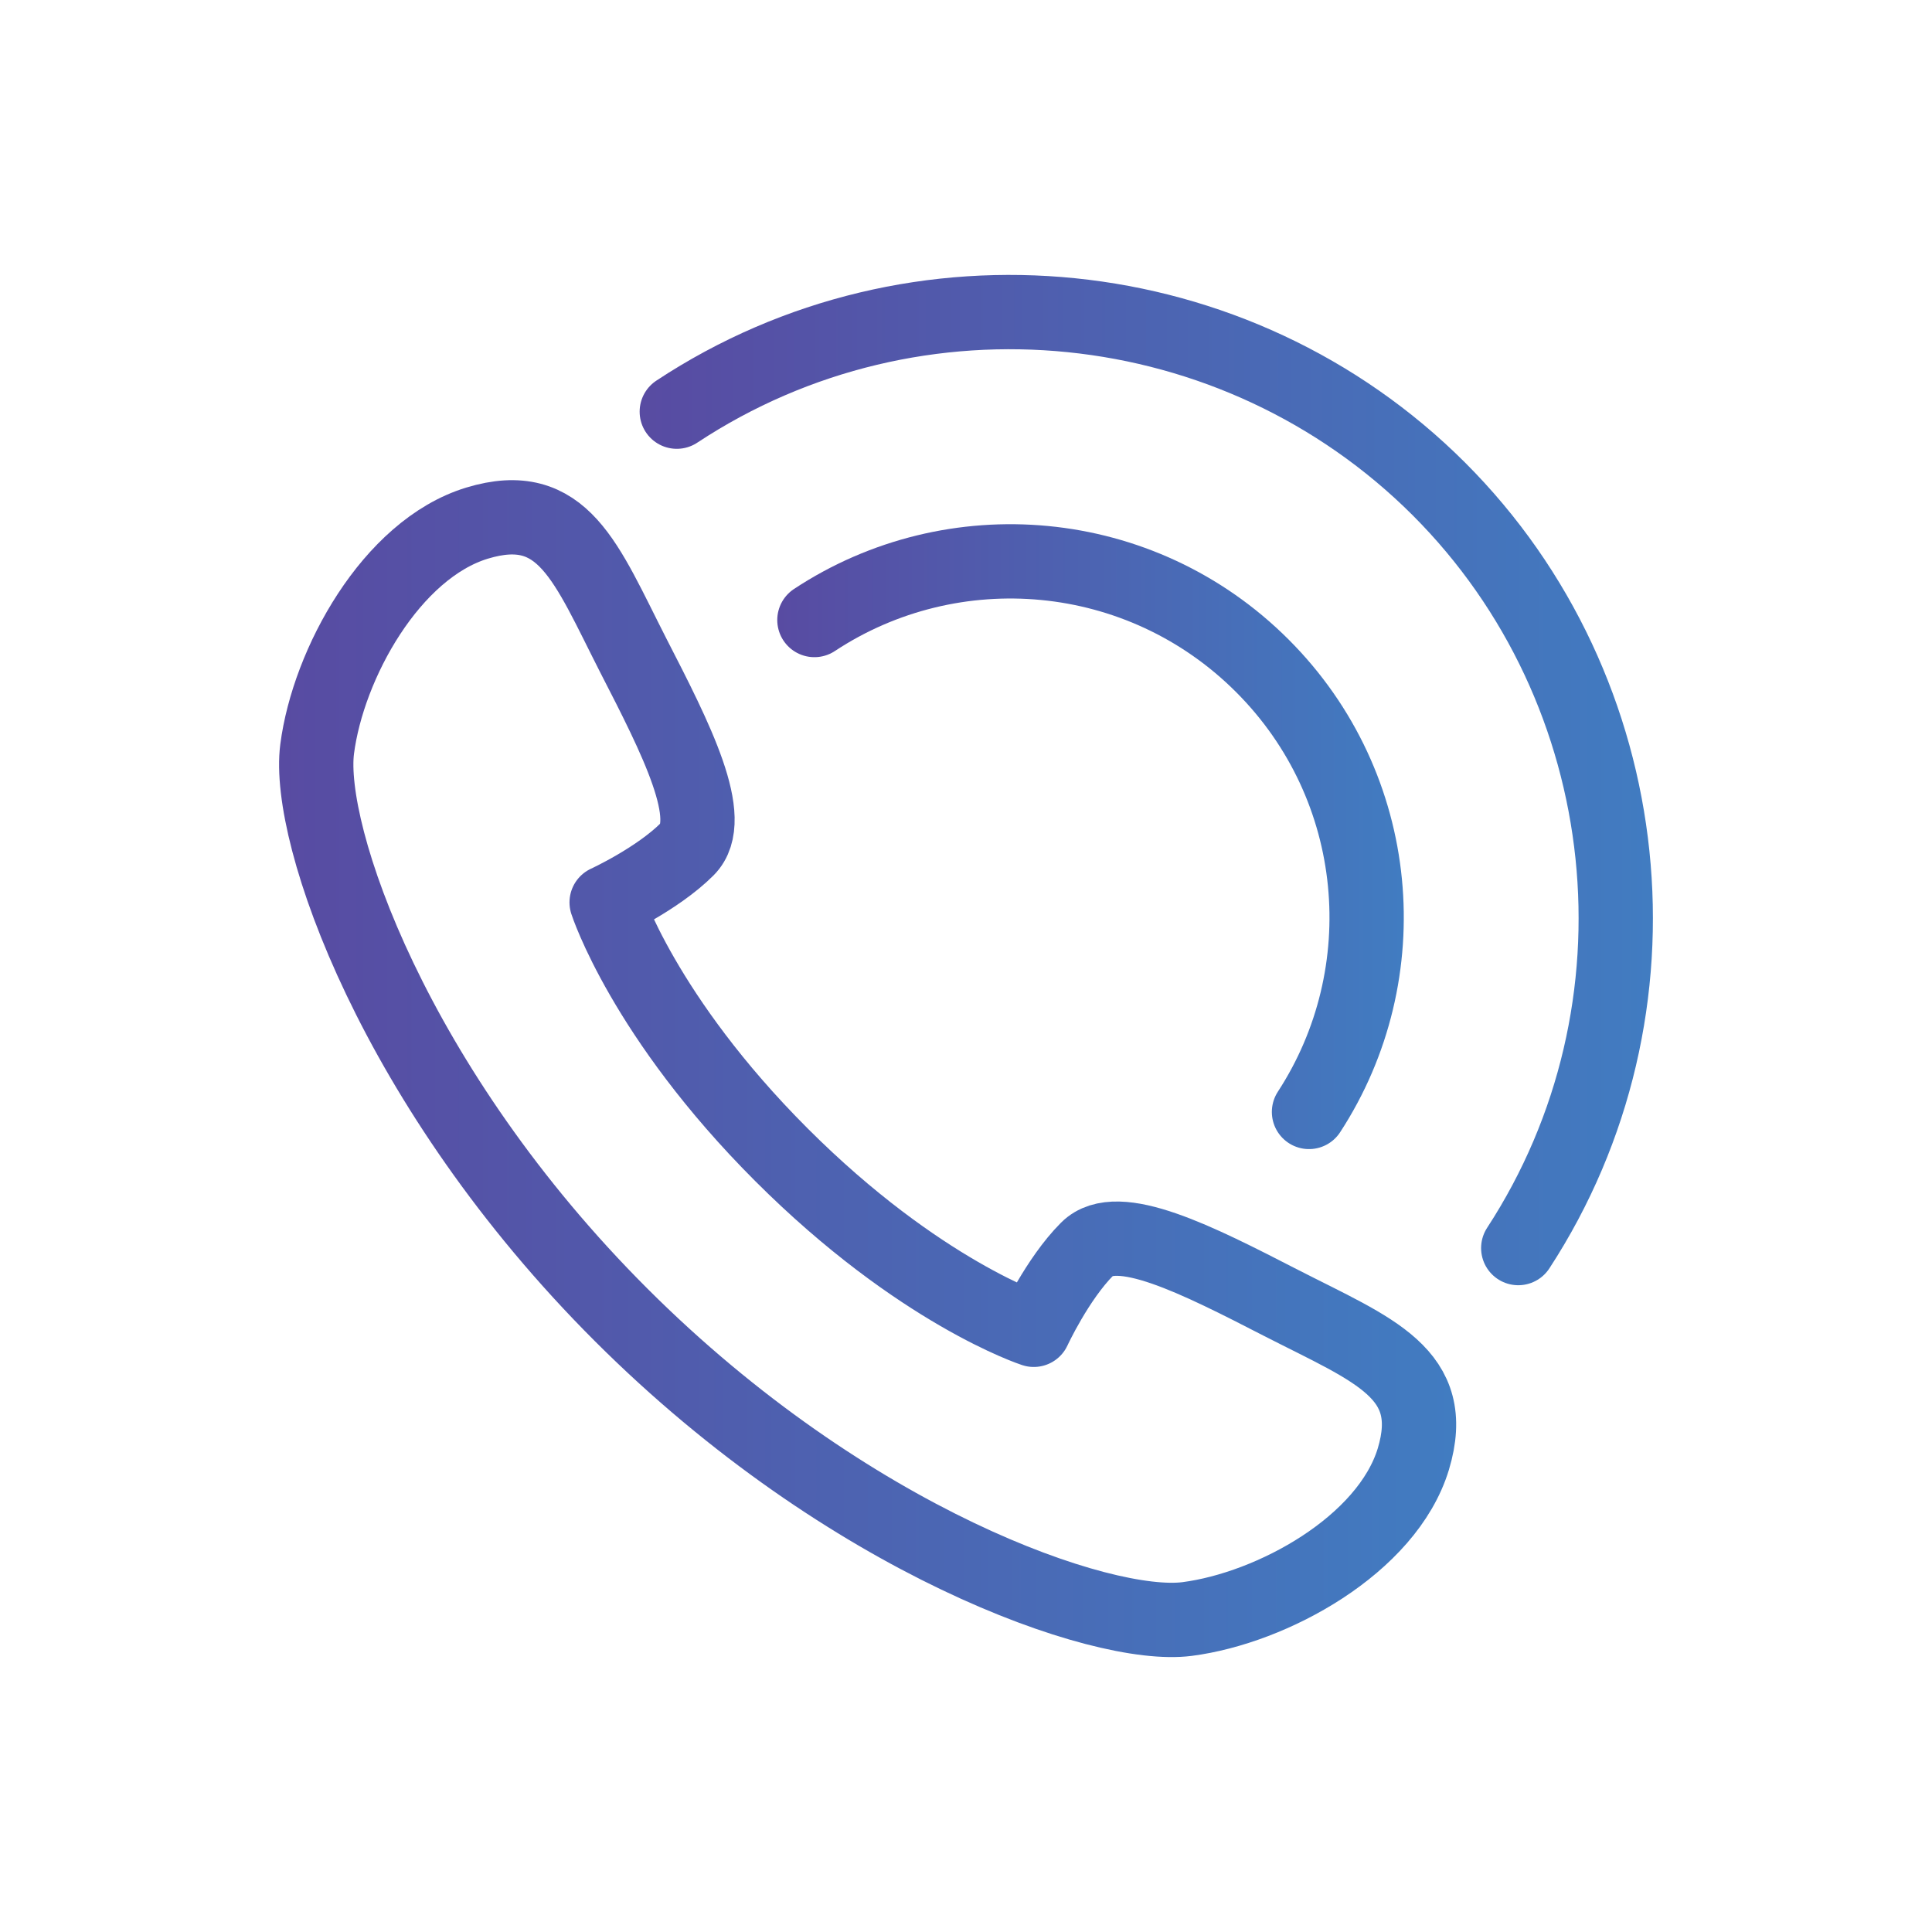
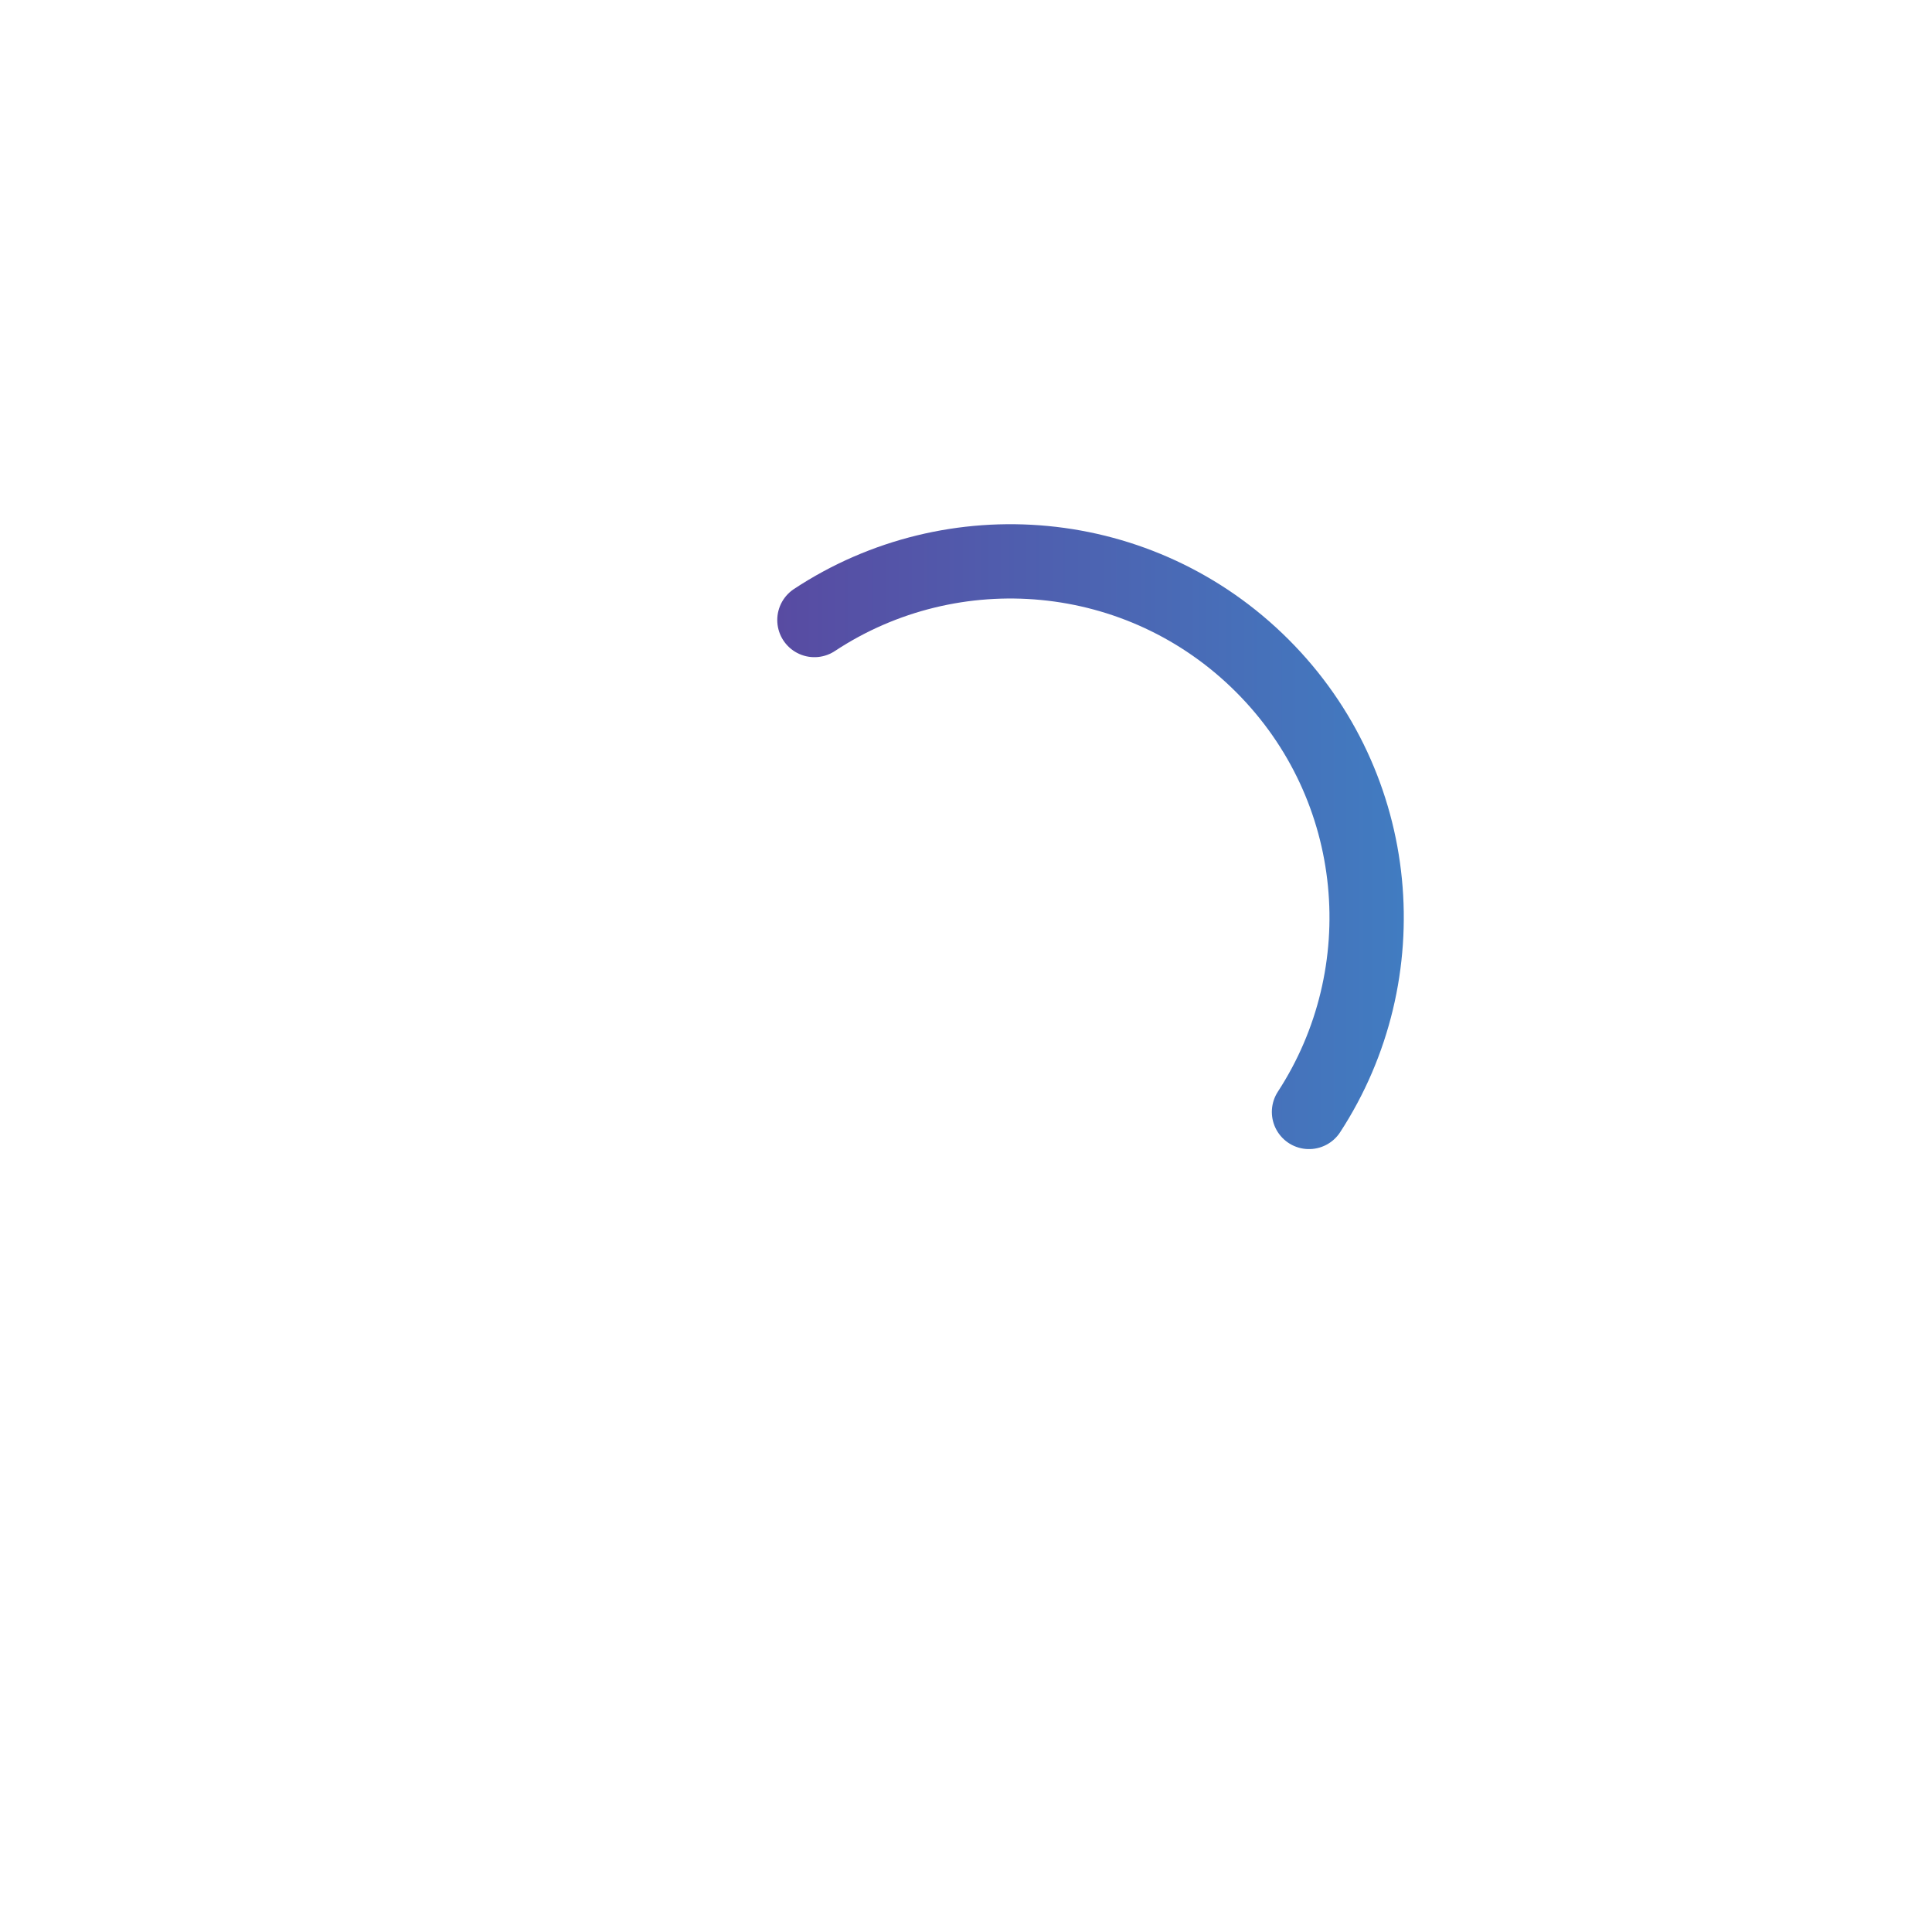
<svg xmlns="http://www.w3.org/2000/svg" xmlns:xlink="http://www.w3.org/1999/xlink" id="a" width="65" height="65" viewBox="0 0 65 65">
  <defs>
    <style>.e{stroke:url(#d);}.e,.f,.g{fill:none;stroke-linecap:round;stroke-linejoin:round;stroke-width:2.5px;}.f{stroke:url(#b);}.g{stroke:url(#c);}</style>
    <linearGradient id="b" x1="9.39" y1="35.95" x2="48.99" y2="35.95" gradientTransform="matrix(1, 0, 0, 1, 0, 0)" gradientUnits="userSpaceOnUse">
      <stop offset="0" stop-color="#584ba2" />
      <stop offset="1" stop-color="#417cc1" />
    </linearGradient>
    <linearGradient id="c" x1="21.52" y1="26.24" x2="55.61" y2="26.24" xlink:href="#b" />
    <linearGradient id="d" x1="26.15" y1="28.14" x2="47.23" y2="28.14" xlink:href="#b" />
  </defs>
-   <path class="f" d="M26.29,38.85c-4.64-4.64-5.88-8.49-5.88-8.49,0,0,1.7-.78,2.71-1.79,1.01-1.01-.37-3.71-1.82-6.53-1.59-3.12-2.35-5.32-5.25-4.44-2.89,.88-5.01,4.74-5.38,7.6-.37,2.86,2.59,11.41,10.23,19.04,7.64,7.63,16.18,10.6,19.04,10.23,2.86-.37,6.73-2.49,7.61-5.38,.87-2.89-1.33-3.66-4.44-5.25-2.82-1.45-5.52-2.83-6.53-1.82-1.01,1.01-1.8,2.72-1.8,2.72,0,0-3.85-1.25-8.49-5.89Z" />
-   <path class="g" d="M22.77,13.85c8.04-5.31,18.82-4.21,25.64,2.6,6.78,6.78,7.9,17.52,2.67,25.54" />
+   <path class="f" d="M26.29,38.85Z" />
  <path class="e" d="M27.4,20.86c4.65-3.07,10.97-2.56,15.07,1.54,4.08,4.08,4.6,10.36,1.57,15.01" />
</svg>